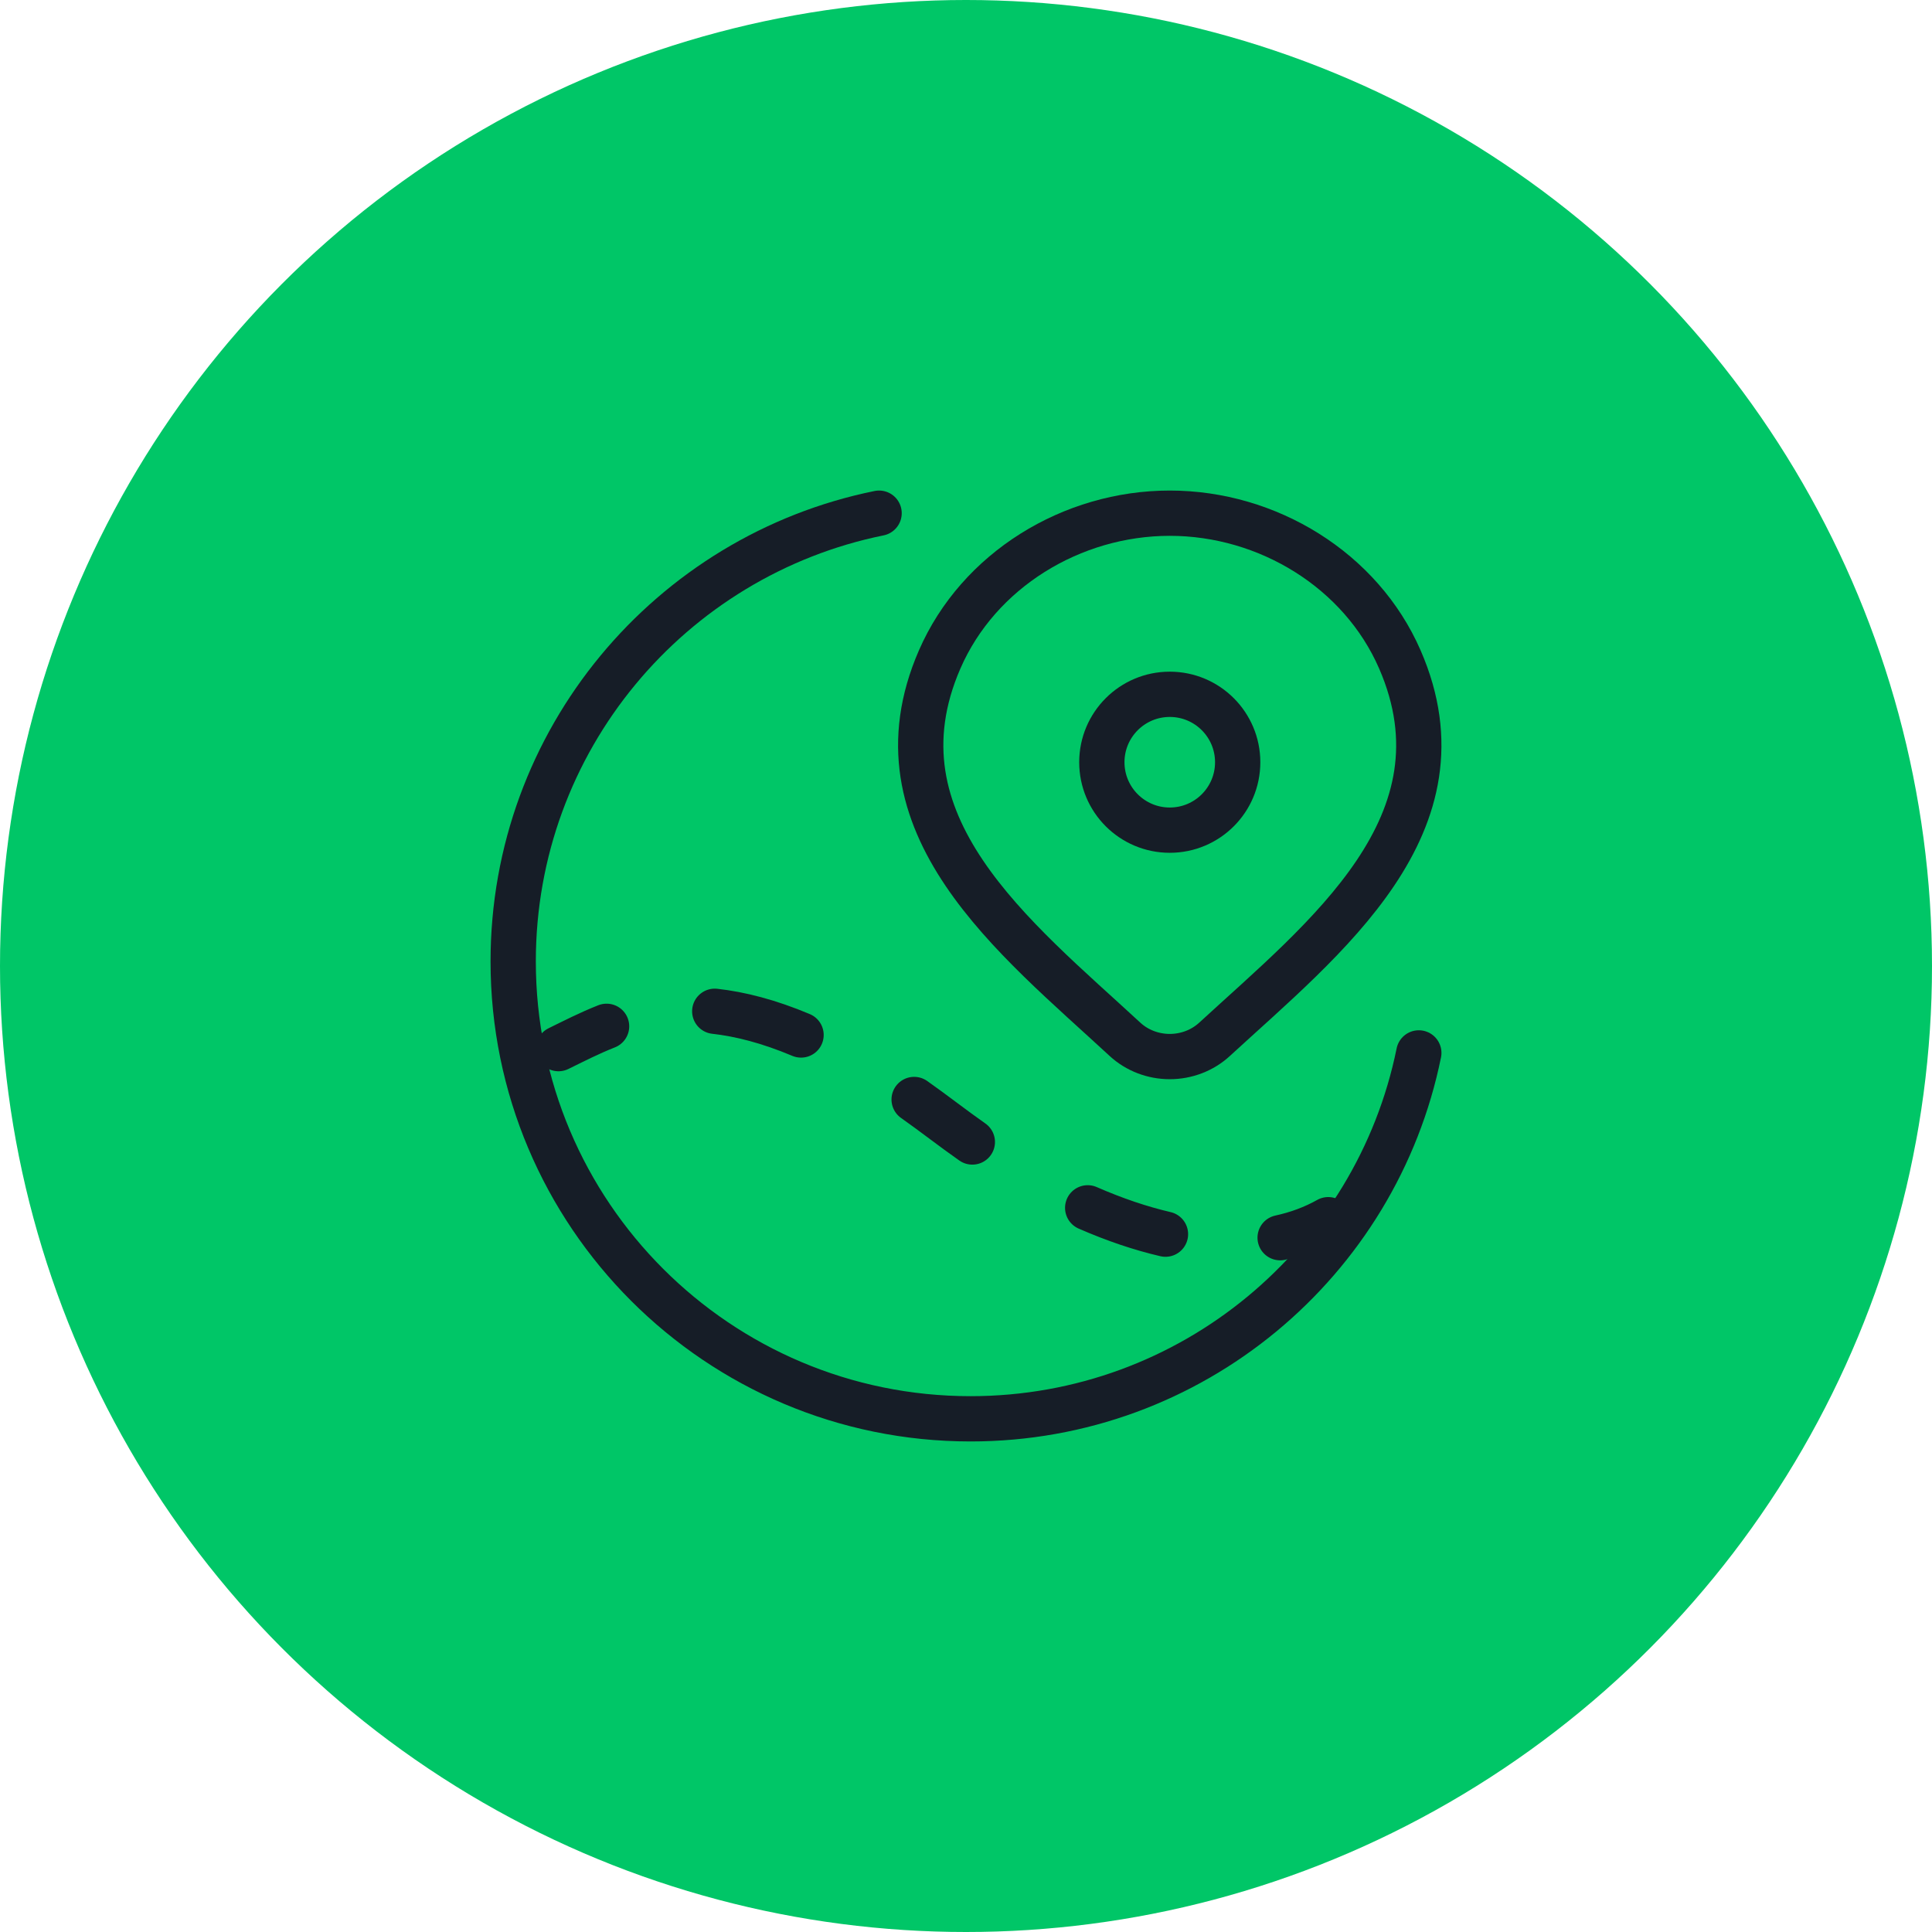
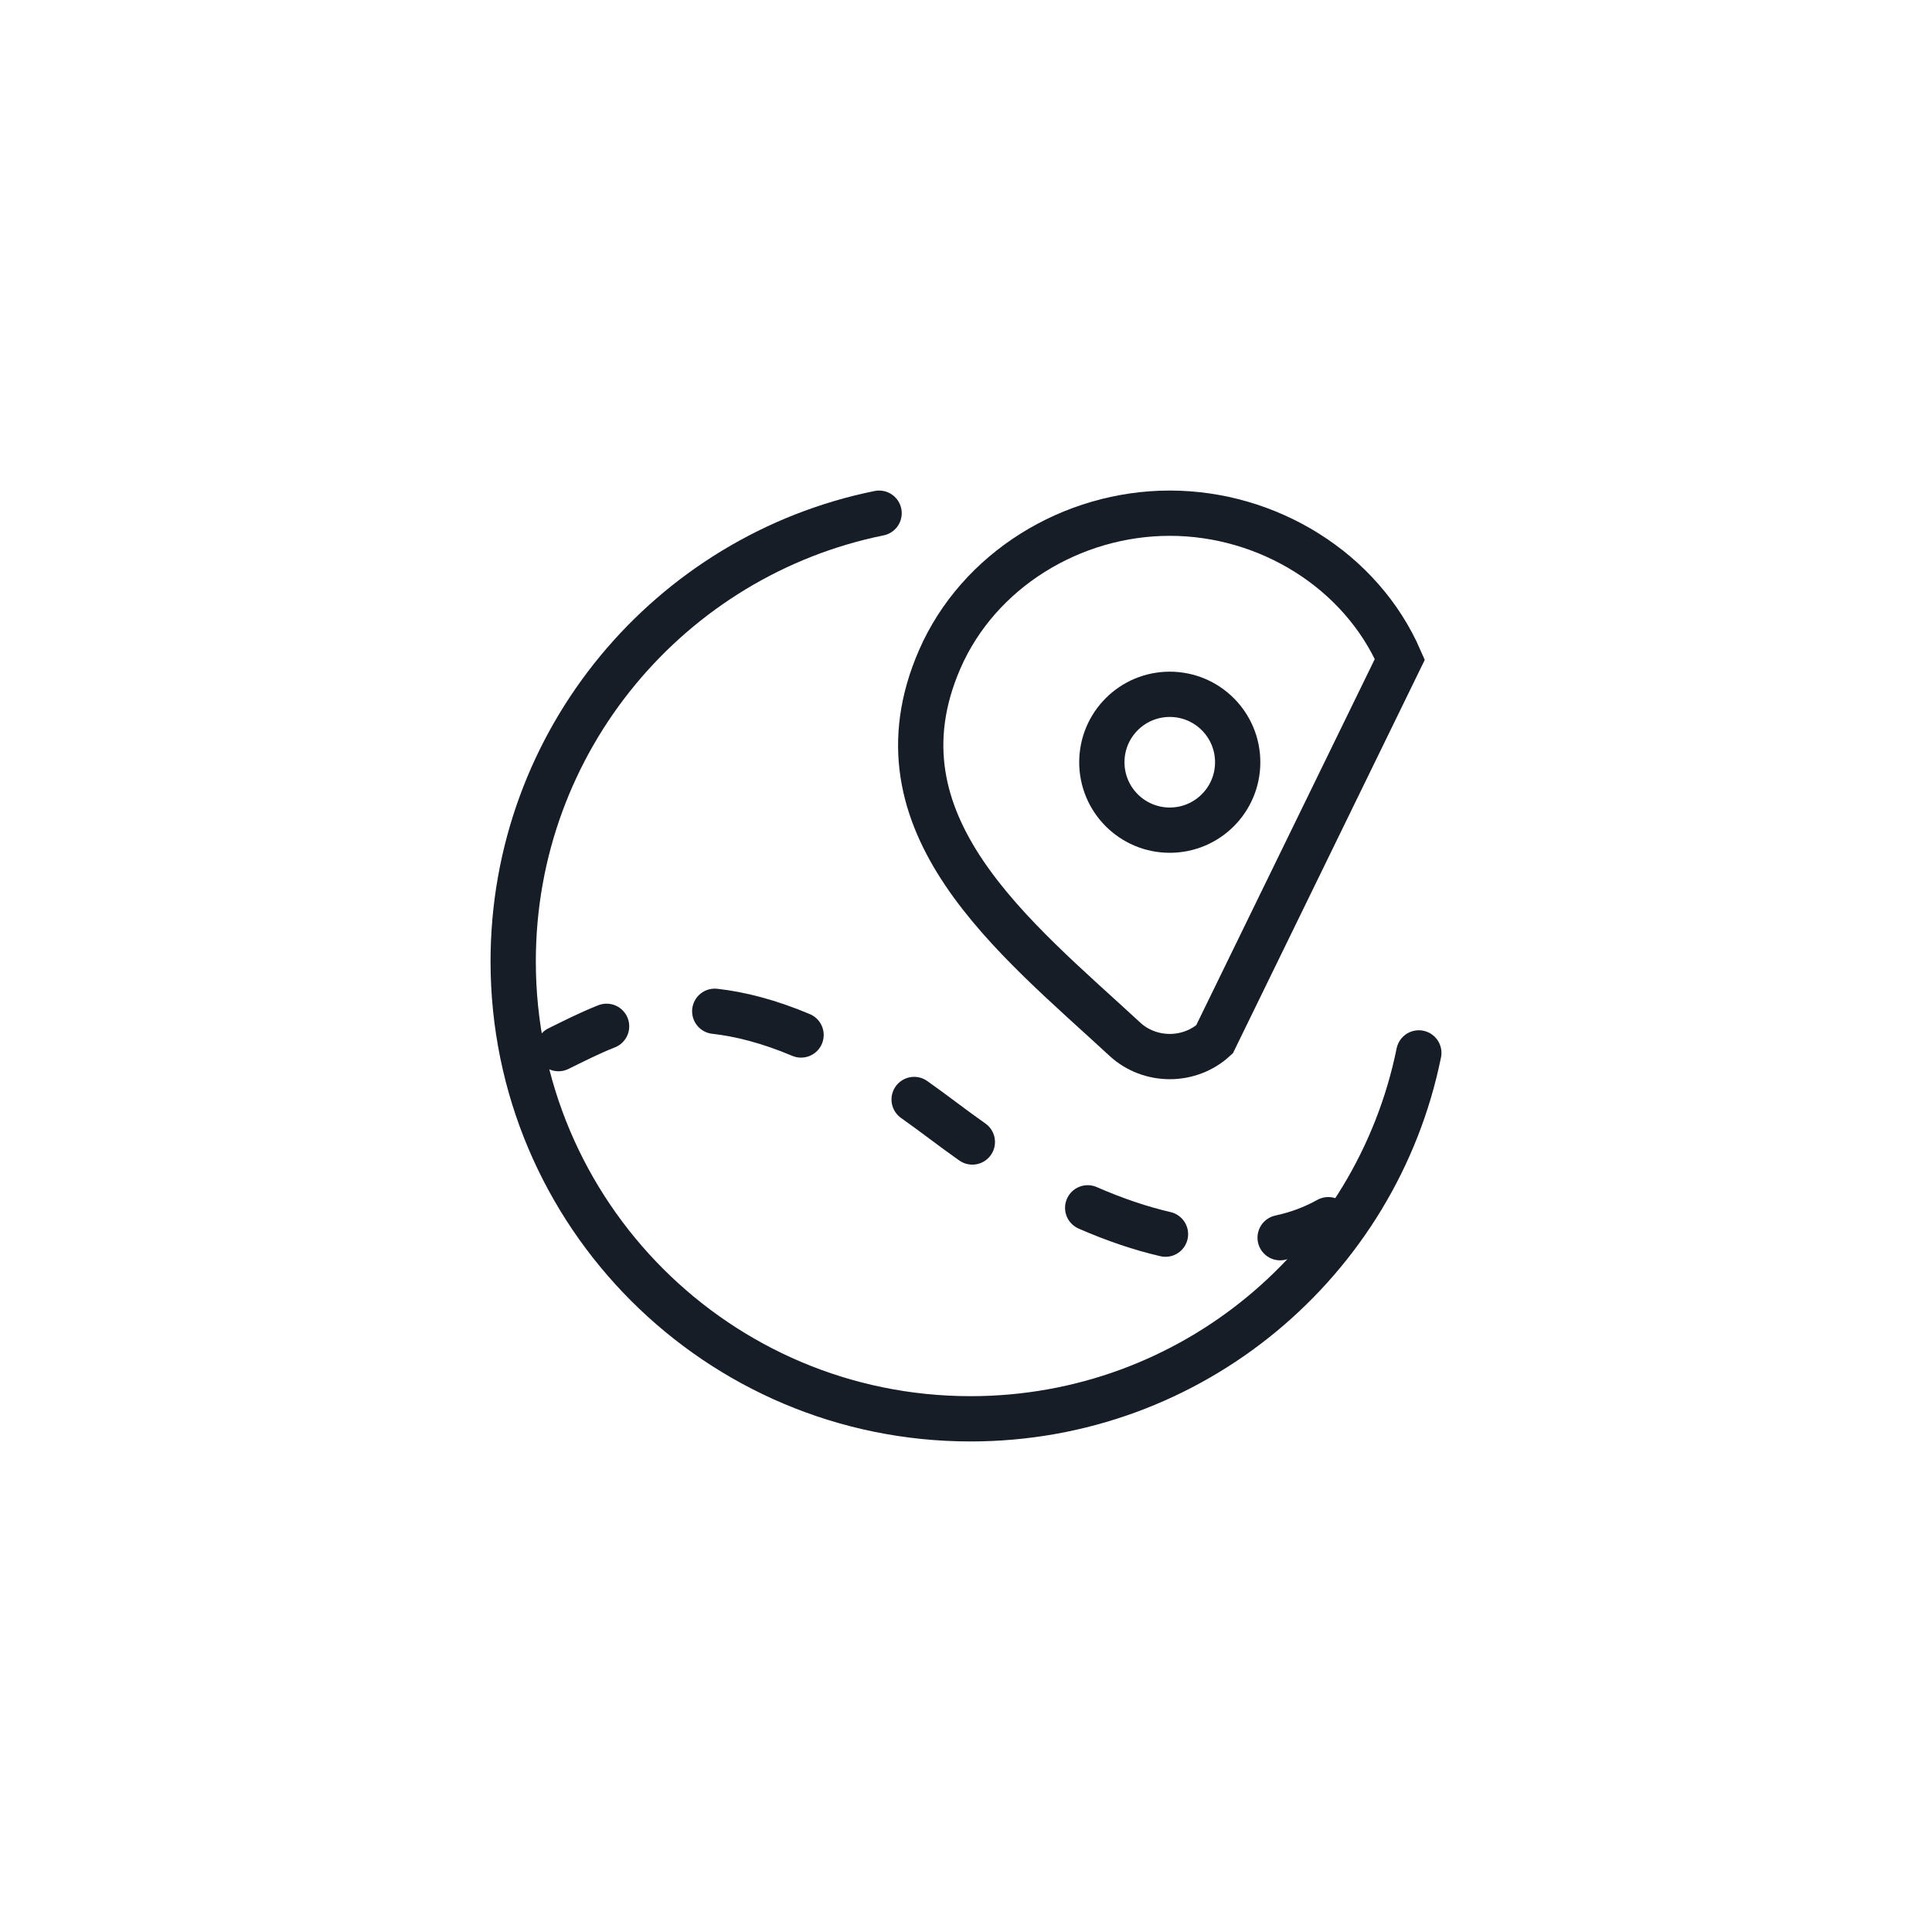
<svg xmlns="http://www.w3.org/2000/svg" width="64" height="64" viewBox="0 0 64 64" fill="none">
-   <circle cx="32" cy="32" r="32" fill="#00C667" />
  <path d="M29.121 17C22.205 18.404 17 24.518 17 31.849C17 40.216 23.784 47 32.151 47C39.482 47 45.596 41.795 47 34.879" stroke="#161D27" stroke-width="1.5" stroke-linecap="round" />
  <path d="M42.406 41C42.982 40.875 43.516 40.676 44 40.404M36.031 40.011C36.925 40.402 37.786 40.692 38.608 40.883M30.282 36.422C30.902 36.857 31.565 37.379 32.21 37.83M18.5 34.737C18.983 34.501 19.506 34.23 20.094 33.998M23.677 33.5C24.519 33.594 25.465 33.834 26.536 34.285" stroke="#161D27" stroke-width="1.5" stroke-linecap="round" stroke-linejoin="round" />
  <path d="M41 25.25C41 24.007 39.993 23 38.75 23C37.507 23 36.5 24.007 36.5 25.25C36.5 26.493 37.507 27.5 38.75 27.5C39.993 27.5 41 26.493 41 25.25Z" stroke="#161D27" stroke-width="1.5" />
-   <path d="M40.232 34.43C39.834 34.796 39.303 35 38.75 35C38.197 35 37.666 34.796 37.268 34.43C33.628 31.063 28.75 27.302 31.129 21.842C32.415 18.889 35.503 17 38.75 17C41.997 17 45.085 18.889 46.371 21.842C48.747 27.295 43.881 31.075 40.232 34.43Z" stroke="#161D27" stroke-width="1.5" />
+   <path d="M40.232 34.43C39.834 34.796 39.303 35 38.75 35C38.197 35 37.666 34.796 37.268 34.43C33.628 31.063 28.75 27.302 31.129 21.842C32.415 18.889 35.503 17 38.75 17C41.997 17 45.085 18.889 46.371 21.842Z" stroke="#161D27" stroke-width="1.5" />
</svg>